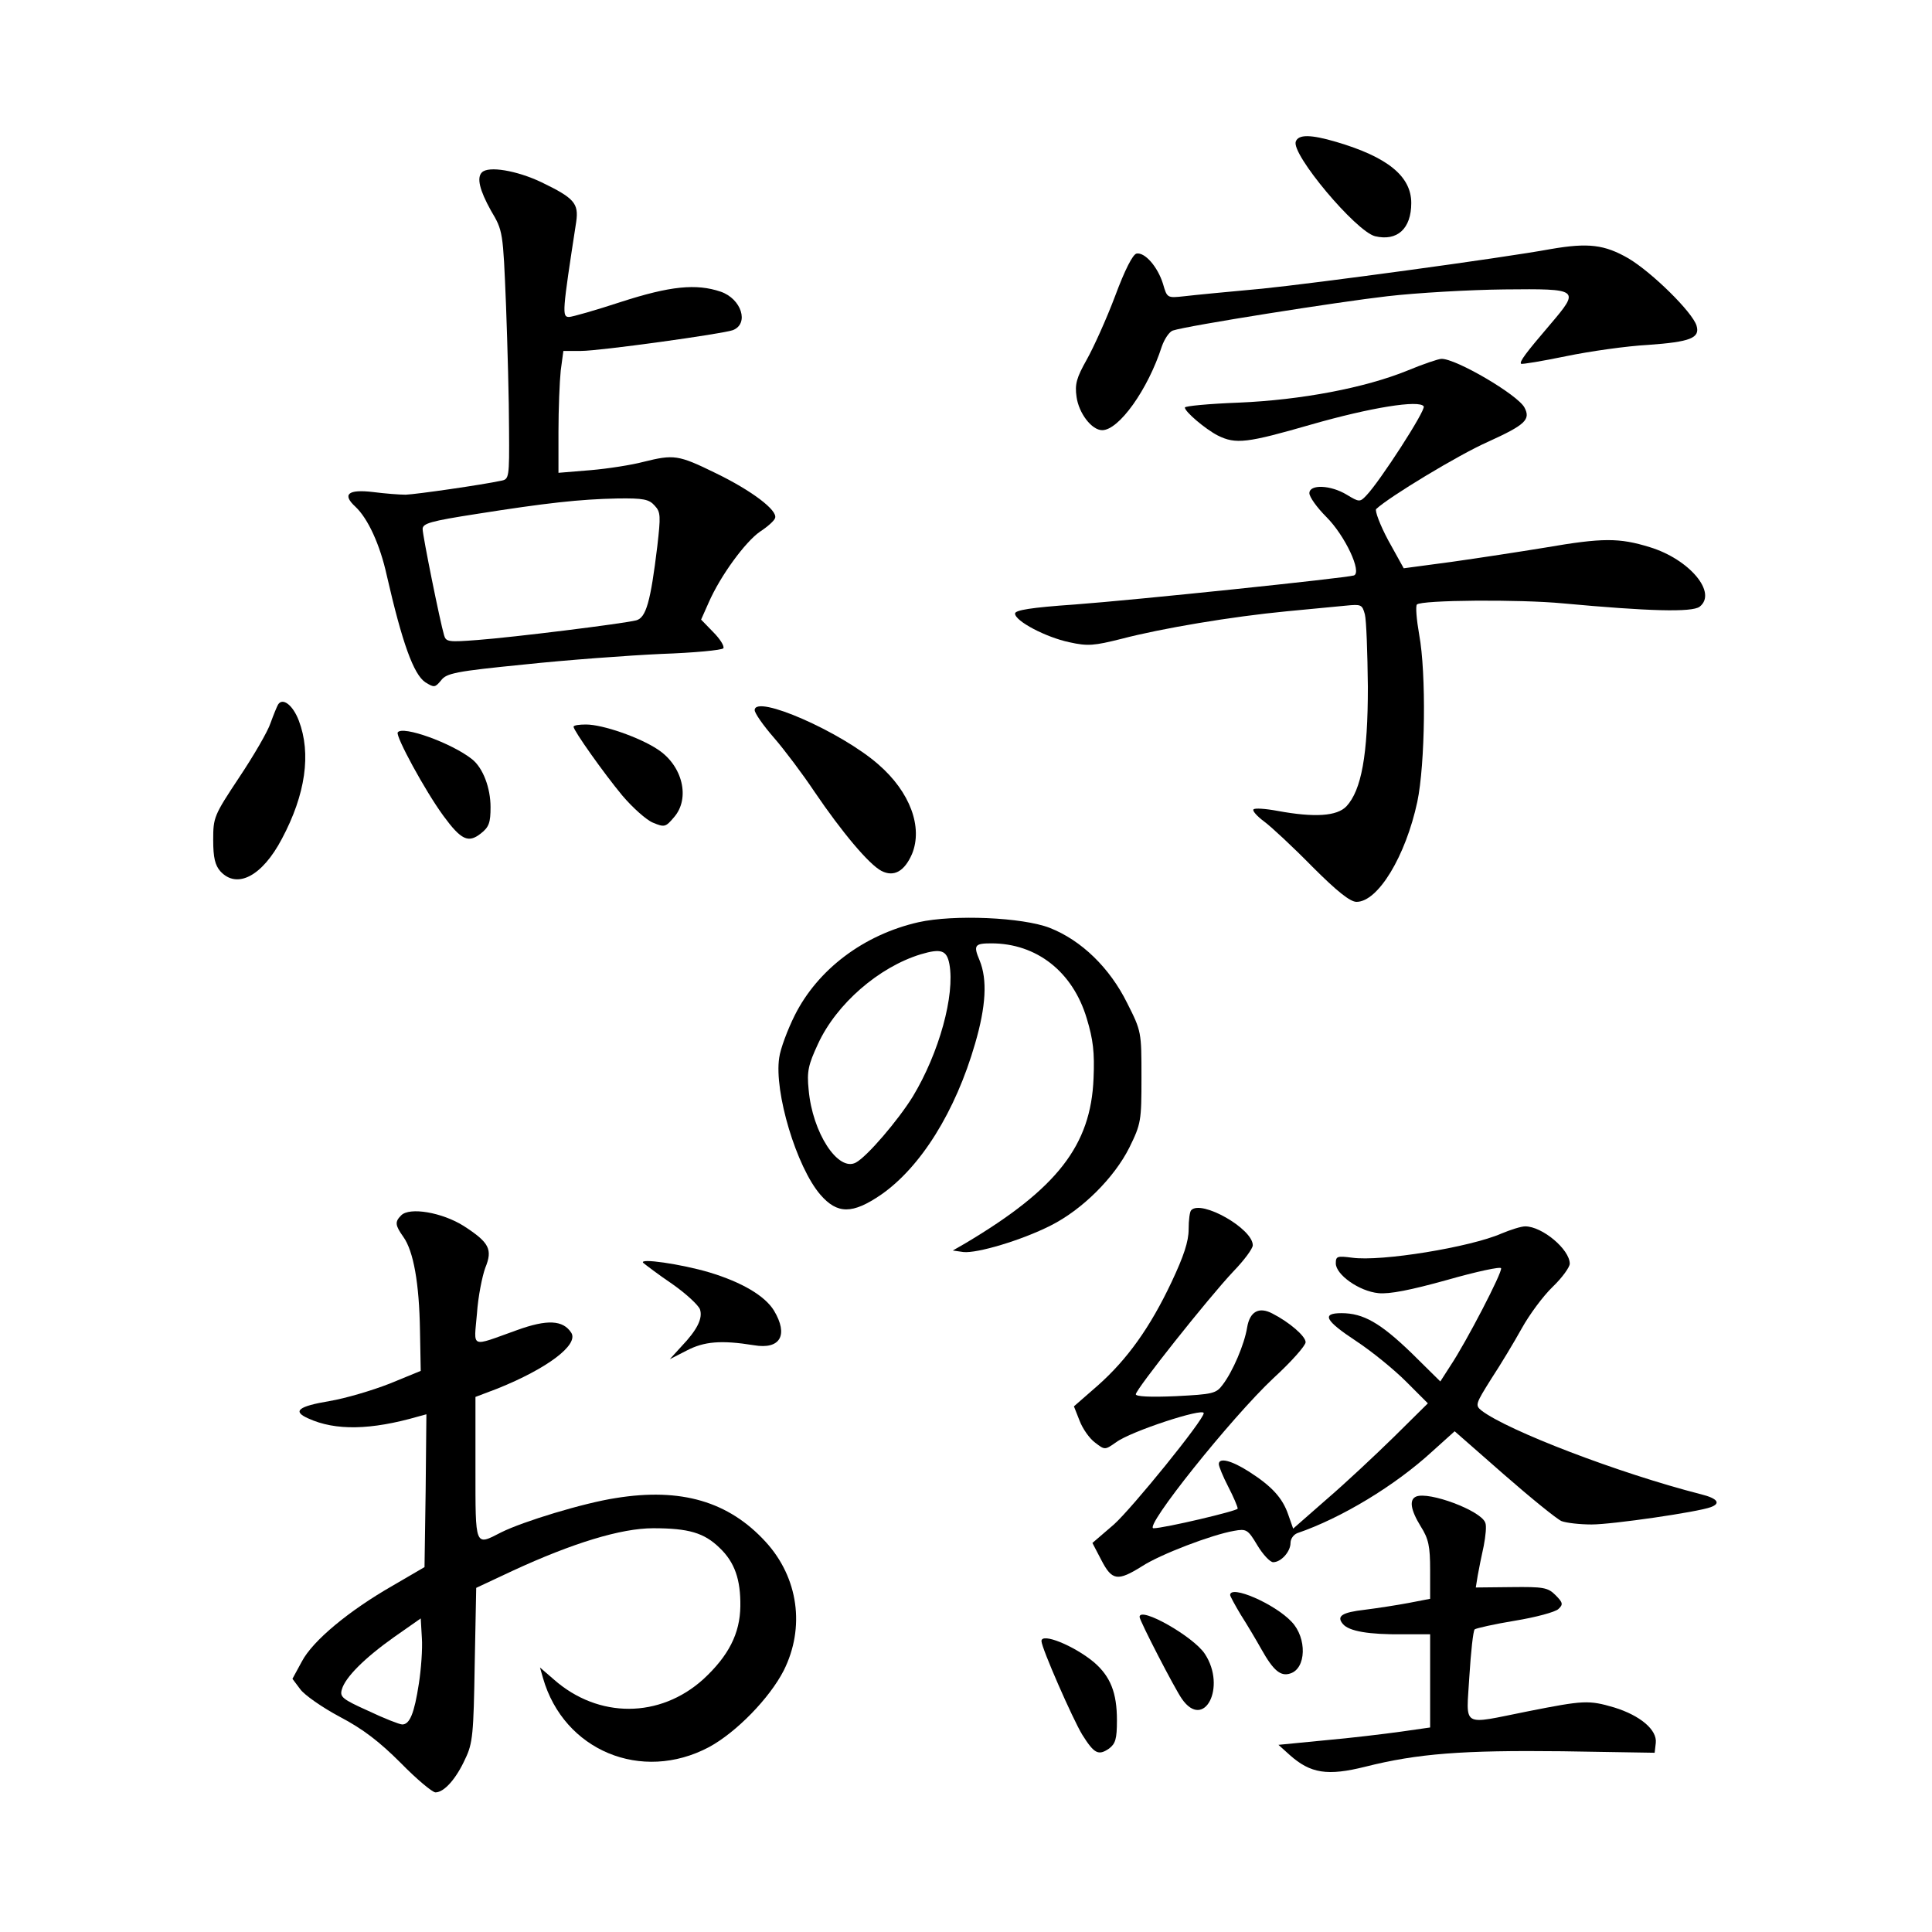
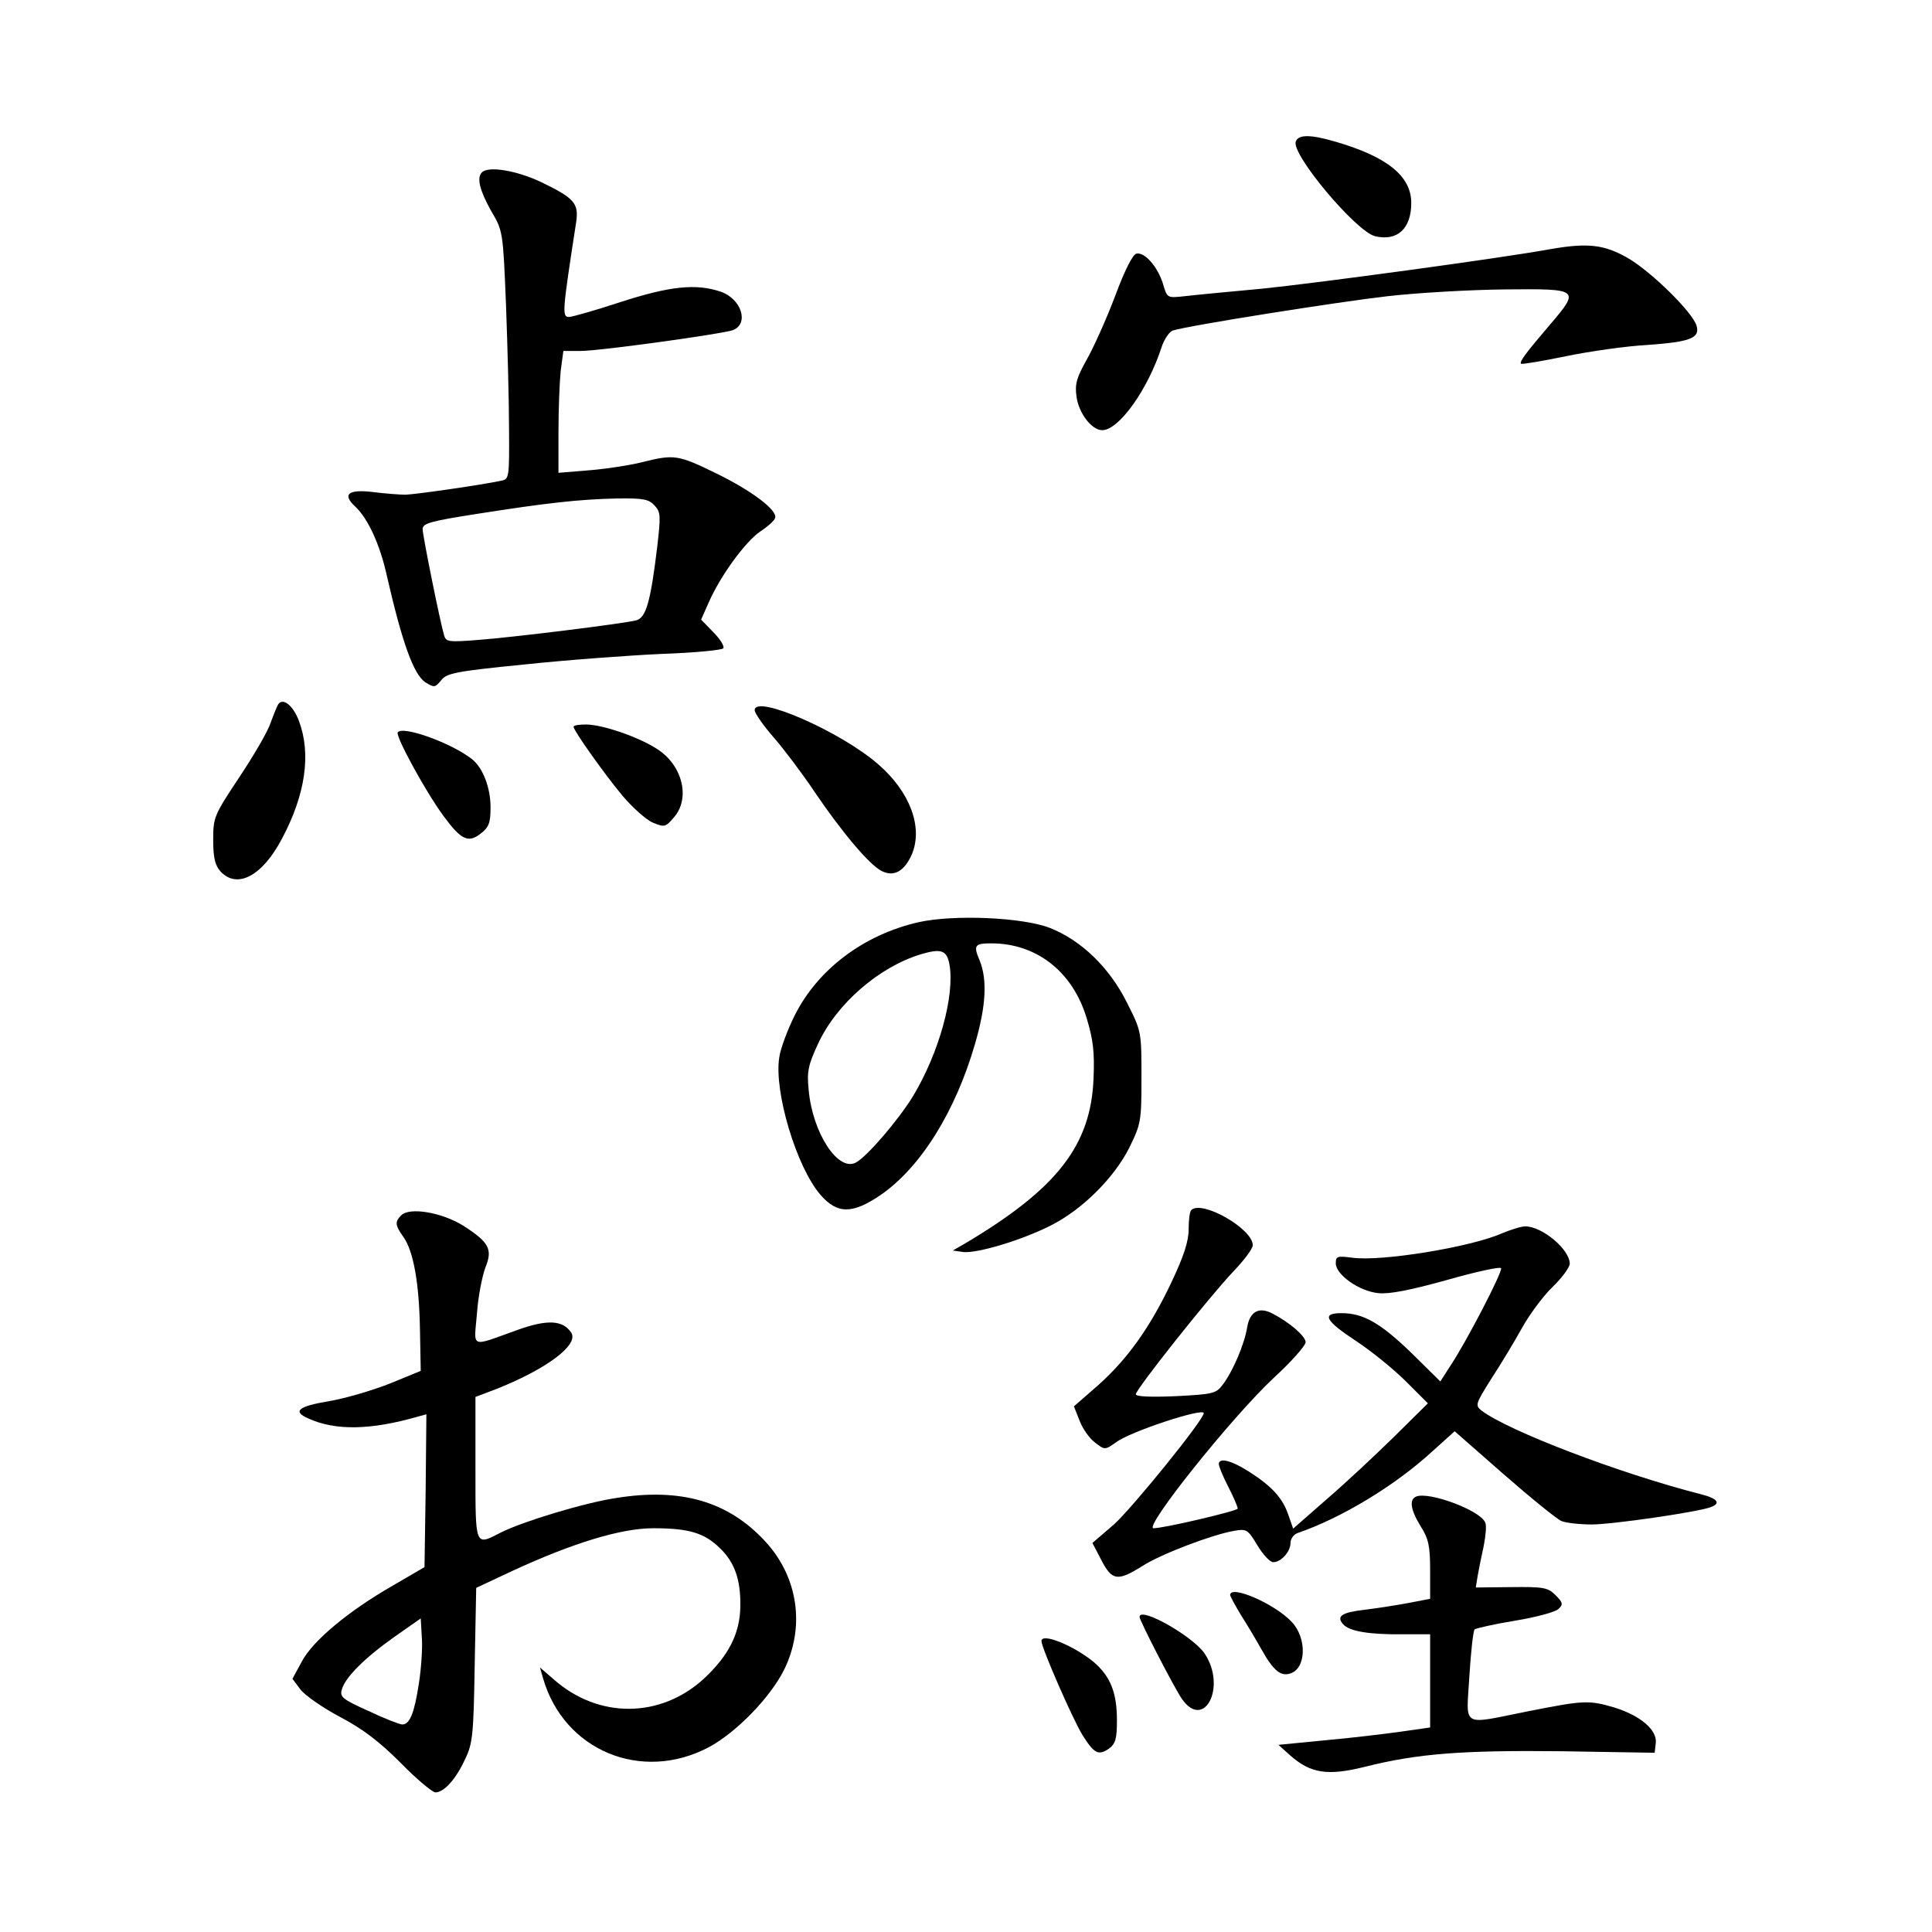
<svg xmlns="http://www.w3.org/2000/svg" version="1.0" width="512pt" height="512pt" viewBox="0 0 512 512" preserveAspectRatio="xMidYMid meet">
  <g transform="translate(0,512) scale(0.1,-0.1)" fill="#000000" stroke="none">
    <path d="M3434 4745 c-13 -33 159 -238 210 -251 59 -14 96 20 96 88 0 71 -63 122 -199 162 -68 20 -100 20 -107 1z" />
    <path d="M1277 4663 c-14 -14 -6 -47 24 -101 32 -54 32 -55 40 -251 4 -108 8 -256 8 -328 1 -130 0 -133 -21 -137 -51 -11 -225 -36 -253 -37 -16 0 -55 3 -86 7 -67 8 -83 -6 -47 -39 33 -31 65 -100 83 -182 41 -179 71 -262 102 -283 24 -15 26 -14 42 5 14 19 39 24 220 42 113 12 276 24 363 28 87 3 161 10 165 15 3 6 -9 25 -27 43 l-32 33 20 45 c31 71 97 161 136 188 20 13 38 29 40 36 8 20 -62 73 -157 119 -100 49 -111 50 -192 30 -30 -8 -93 -18 -140 -22 l-85 -7 0 109 c0 60 3 133 6 162 l7 52 47 0 c50 0 374 45 402 55 44 17 23 83 -32 102 -65 22 -134 15 -264 -27 -67 -22 -130 -40 -138 -40 -19 0 -18 12 19 252 7 49 -5 63 -92 105 -65 31 -141 44 -158 26z m458 -883 c16 -17 16 -28 7 -107 -18 -149 -30 -190 -56 -197 -36 -9 -326 -45 -420 -52 -77 -6 -84 -5 -89 12 -11 37 -57 265 -57 282 0 15 21 21 143 40 184 29 273 39 373 41 69 1 84 -2 99 -19z" />
    <path d="M4110 4460 c-130 -24 -626 -91 -765 -105 -88 -8 -181 -17 -206 -20 -46 -5 -46 -5 -57 33 -14 45 -48 84 -70 80 -10 -2 -31 -43 -57 -113 -23 -61 -57 -136 -75 -168 -27 -48 -32 -65 -27 -99 6 -43 40 -88 68 -88 44 0 121 107 158 222 7 20 20 39 29 42 39 13 438 76 569 91 78 9 218 17 310 18 199 2 201 1 121 -93 -65 -76 -82 -99 -77 -104 2 -2 56 7 119 20 63 13 161 27 218 30 111 8 138 18 128 51 -11 36 -118 141 -180 178 -64 37 -107 42 -206 25z" />
-     <path d="M3730 4138 c-113 -46 -282 -78 -447 -85 -79 -3 -143 -9 -143 -13 0 -11 54 -57 87 -74 48 -24 78 -20 248 29 157 45 287 66 298 48 6 -10 -117 -200 -152 -236 -17 -18 -19 -18 -52 2 -43 26 -99 28 -99 4 0 -10 20 -38 45 -63 50 -50 95 -147 73 -155 -23 -7 -578 -65 -740 -77 -116 -8 -158 -15 -158 -24 0 -20 82 -63 144 -76 49 -11 66 -9 138 9 107 28 292 59 438 73 63 6 134 13 157 15 40 4 43 3 50 -23 4 -15 7 -101 8 -192 0 -181 -17 -274 -57 -317 -25 -26 -84 -30 -182 -12 -32 6 -61 8 -64 4 -4 -3 9 -18 28 -32 19 -14 77 -68 128 -120 65 -65 100 -93 117 -93 57 0 130 121 161 265 21 100 24 341 5 443 -7 40 -10 76 -6 80 12 12 272 14 387 3 228 -21 341 -24 362 -9 48 37 -27 126 -132 158 -81 25 -125 25 -276 -1 -67 -11 -178 -28 -249 -38 l-127 -17 -41 74 c-22 41 -36 79 -32 83 34 32 217 143 296 178 99 45 114 59 97 91 -18 34 -182 130 -220 129 -8 0 -49 -14 -90 -31z" />
    <path d="M737 3253 c-3 -5 -12 -27 -20 -49 -7 -22 -45 -87 -83 -144 -67 -101 -69 -106 -69 -166 0 -47 5 -67 19 -83 44 -48 111 -13 163 86 63 118 78 226 45 313 -16 42 -43 62 -55 43z" />
    <path d="M2000 3238 c0 -8 23 -41 51 -73 27 -31 76 -96 108 -144 72 -106 144 -192 177 -209 33 -17 61 -1 81 45 29 71 -5 164 -89 237 -99 87 -328 187 -328 144z" />
    <path d="M1520 3194 c0 -10 80 -123 129 -182 27 -32 64 -65 81 -72 31 -13 34 -12 56 14 44 50 23 137 -43 180 -48 32 -146 66 -190 66 -18 0 -33 -2 -33 -6z" />
    <path d="M1054 3179 c-6 -10 72 -154 121 -221 47 -64 66 -73 99 -47 22 17 26 29 26 70 0 51 -20 104 -49 127 -54 43 -185 90 -197 71z" />
    <path d="M2434 2676 c-145 -33 -267 -125 -328 -247 -19 -38 -38 -89 -41 -112 -14 -91 46 -290 109 -363 45 -52 85 -52 161 0 105 73 197 220 249 400 29 99 33 170 12 221 -17 40 -13 45 31 45 120 0 216 -75 253 -199 17 -56 21 -90 18 -159 -7 -177 -96 -292 -340 -437 l-33 -19 28 -4 c36 -4 154 31 231 70 84 42 169 127 209 207 31 63 32 71 32 186 0 120 0 122 -38 197 -46 93 -121 166 -205 199 -72 28 -254 36 -348 15z m82 -111 c15 -82 -27 -235 -97 -351 -39 -63 -121 -159 -151 -175 -47 -25 -115 79 -125 193 -5 49 -1 66 25 122 49 106 161 203 272 237 54 16 69 11 76 -26z" />
    <path d="M3157 1913 c-4 -3 -7 -26 -7 -51 0 -32 -13 -71 -45 -139 -57 -121 -118 -206 -196 -275 l-63 -55 15 -38 c8 -21 26 -47 41 -58 26 -20 26 -20 56 1 39 29 232 92 232 77 0 -18 -190 -252 -238 -295 l-57 -49 24 -46 c28 -54 43 -56 107 -16 49 32 186 84 244 94 33 6 37 4 62 -38 15 -25 34 -45 42 -45 21 0 46 28 46 51 0 11 8 22 18 26 117 40 259 126 357 216 l60 54 130 -114 c72 -63 140 -118 153 -124 13 -5 49 -9 80 -9 55 0 282 33 316 46 27 10 18 23 -26 34 -219 56 -513 169 -582 222 -17 14 -16 17 26 84 25 38 61 98 81 134 20 36 56 85 82 110 25 24 45 52 45 61 0 38 -73 99 -118 99 -11 0 -39 -9 -63 -19 -82 -36 -319 -75 -396 -64 -39 5 -43 4 -43 -15 0 -30 62 -74 113 -79 29 -3 85 8 182 35 77 22 142 36 143 31 4 -10 -92 -195 -134 -258 l-27 -42 -77 76 c-82 79 -127 105 -185 105 -54 0 -43 -20 39 -74 41 -27 100 -75 132 -107 l58 -58 -90 -89 c-49 -48 -129 -123 -178 -165 l-89 -78 -13 37 c-15 44 -43 75 -104 114 -47 30 -80 38 -80 20 0 -6 11 -33 25 -60 14 -27 25 -53 25 -58 0 -6 -195 -52 -223 -52 -28 0 206 293 318 398 47 43 85 86 85 95 0 16 -43 53 -88 76 -36 19 -60 5 -67 -37 -7 -44 -38 -117 -65 -152 -17 -23 -26 -25 -124 -30 -68 -3 -106 -1 -106 5 0 13 192 255 258 325 29 30 52 61 52 70 0 44 -136 121 -163 93z" />
    <path d="M1063 1899 c-17 -17 -16 -26 6 -57 27 -38 42 -123 44 -248 l2 -107 -83 -34 c-46 -18 -117 -39 -159 -46 -83 -14 -99 -27 -56 -46 72 -33 166 -31 291 5 l22 6 -2 -203 -3 -202 -84 -49 c-117 -67 -212 -146 -241 -201 l-25 -46 21 -28 c11 -15 58 -48 105 -73 61 -32 105 -66 161 -122 42 -43 84 -78 92 -78 23 0 55 36 79 89 20 41 22 67 25 249 l4 204 96 45 c160 74 288 113 373 113 94 0 135 -12 176 -52 40 -38 56 -84 55 -155 -1 -72 -31 -131 -98 -193 -115 -104 -278 -105 -396 -1 l-37 32 8 -28 c55 -192 261 -278 440 -183 72 39 160 129 198 203 57 114 39 246 -48 341 -98 107 -224 144 -397 116 -85 -13 -246 -62 -304 -91 -70 -36 -68 -41 -68 170 l0 189 58 22 c132 53 216 116 196 148 -22 34 -64 36 -144 7 -126 -45 -114 -50 -106 44 3 45 14 99 22 121 20 49 11 67 -57 111 -57 36 -144 51 -166 28z m47 -1241 c-12 -78 -24 -108 -44 -108 -7 0 -48 16 -90 36 -69 31 -76 37 -70 57 9 32 60 83 139 139 l70 49 3 -52 c2 -28 -2 -83 -8 -121z" />
-     <path d="M1705 1773 c6 -5 40 -31 77 -56 37 -26 69 -56 73 -67 8 -24 -8 -55 -49 -98 l-31 -34 45 23 c46 24 91 28 178 14 70 -12 92 27 53 92 -24 39 -85 75 -171 101 -74 22 -190 39 -175 25z" />
    <path d="M3753 1154 c-19 -8 -15 -35 12 -79 21 -33 25 -53 25 -116 l0 -76 -57 -11 c-32 -6 -84 -14 -116 -18 -61 -7 -76 -17 -58 -38 16 -19 69 -28 158 -27 l73 0 0 -123 0 -124 -77 -11 c-43 -6 -134 -17 -202 -23 l-123 -12 30 -27 c55 -49 100 -56 200 -31 139 35 258 44 522 41 l245 -4 3 26 c4 35 -42 73 -110 94 -68 20 -81 19 -228 -10 -181 -36 -164 -46 -156 93 4 64 10 120 14 124 4 3 52 14 107 23 55 9 107 23 115 31 13 12 12 17 -8 37 -20 20 -32 22 -117 21 l-94 -1 5 31 c3 17 10 52 16 79 5 26 8 54 4 62 -12 32 -149 83 -183 69z" />
    <path d="M3260 893 c0 -3 13 -27 28 -52 16 -25 41 -67 55 -92 32 -57 51 -72 76 -64 43 13 45 94 4 137 -45 48 -163 99 -163 71z" />
    <path d="M3020 835 c0 -10 93 -190 112 -217 59 -85 119 31 61 119 -30 46 -173 127 -173 98z" />
    <path d="M2760 771 c0 -18 83 -207 108 -248 32 -51 43 -56 71 -37 17 13 21 25 21 75 0 73 -17 116 -61 154 -53 44 -139 79 -139 56z" />
  </g>
</svg>